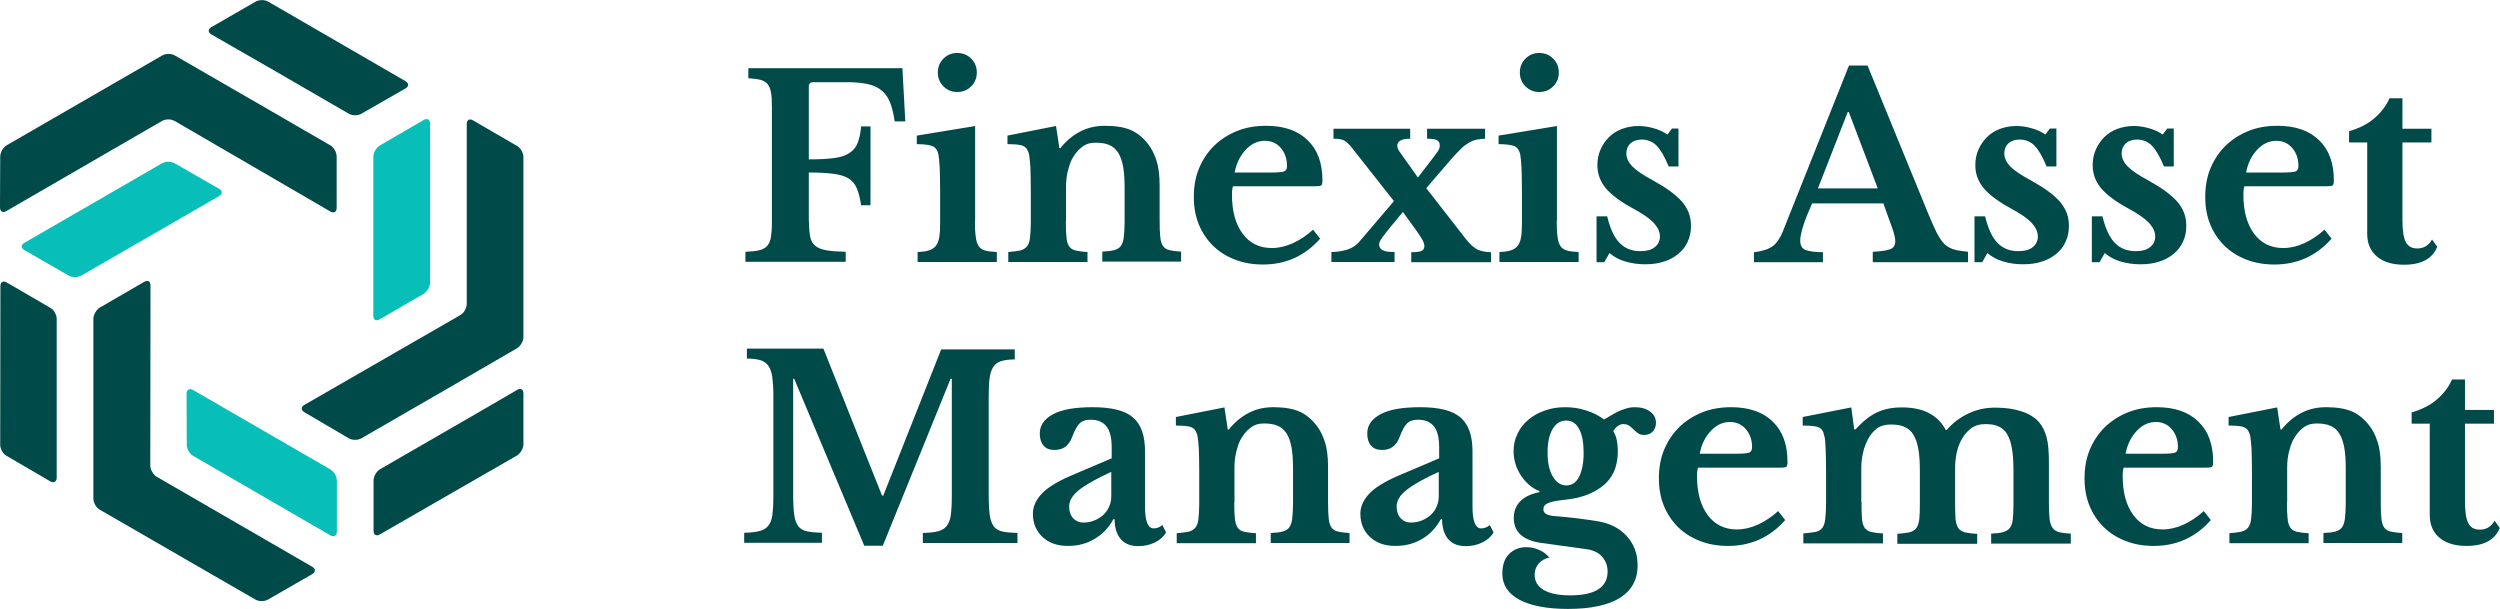
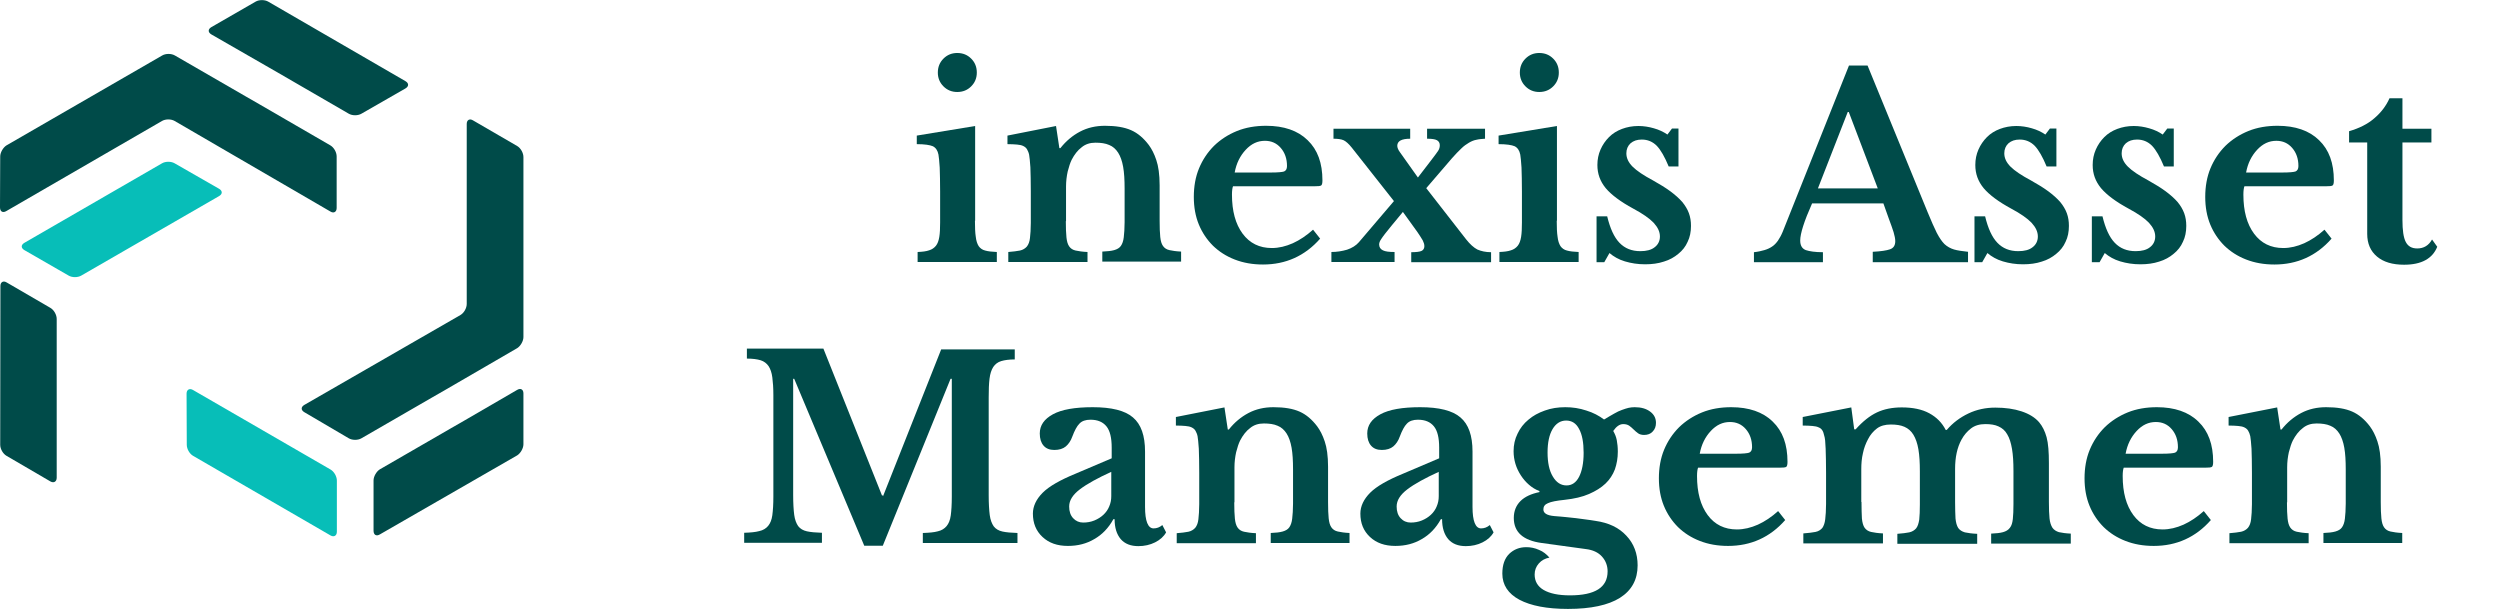
<svg xmlns="http://www.w3.org/2000/svg" width="583" height="142" viewBox="0 0 583 142" fill="none">
  <g clip-path="url(#clip0_7092_34549)">
    <path d="M64.702 16.881C63.875 16.394 62.563 15.664 61.736 15.178L49.292 8.027C48.465 7.54 48.465 6.811 49.292 6.324L59.597 0.389C60.424 -0.097 61.736 -0.097 62.563 0.389L94.549 18.924C95.376 19.41 95.376 20.14 94.549 20.626L84.292 26.513C83.466 26.999 82.153 26.999 81.327 26.513L64.702 16.881Z" fill="#004B49" />
    <path d="M40.737 28.215C39.91 27.729 38.598 27.729 37.771 28.215L1.458 49.231C0.632 49.717 0 49.328 0 48.355L0.049 36.485C0.049 35.561 0.729 34.394 1.507 33.907L37.82 12.94C38.646 12.454 39.959 12.454 40.785 12.94L57.459 22.572C58.285 23.059 59.598 23.788 60.424 24.275L77.049 33.907C77.876 34.394 78.508 35.512 78.508 36.485V48.501C78.508 49.425 77.827 49.815 77.049 49.328L40.737 28.215Z" fill="#004B49" />
    <path d="M5.688 58.328C4.862 57.841 4.862 57.111 5.688 56.625L37.772 38.09C38.598 37.604 39.911 37.604 40.737 38.09L51.092 44.025C51.918 44.512 51.918 45.242 51.092 45.728L18.959 64.262C18.133 64.749 16.82 64.749 15.994 64.262L5.688 58.328Z" fill="#07BEB8" />
    <path d="M1.507 106.293C0.681 105.807 0.049 104.688 0.049 103.715L0.097 66.695C0.097 65.771 0.778 65.381 1.556 65.868L11.764 71.803C12.591 72.289 13.223 73.408 13.223 74.381V93.645C13.223 94.57 13.223 96.126 13.223 97.05V111.401C13.223 112.326 12.542 112.715 11.764 112.277L1.507 106.293Z" fill="#004B49" />
-     <path d="M23.236 118.844C22.409 118.358 21.777 117.239 21.777 116.266V97.002C21.777 96.078 21.777 94.521 21.777 93.597V74.332C21.777 73.408 22.458 72.241 23.236 71.754L33.639 65.722C34.465 65.235 35.097 65.625 35.097 66.549L35.048 108.58C35.048 109.504 35.729 110.672 36.507 111.158L72.82 132.173C73.646 132.66 73.646 133.39 72.82 133.876L62.514 139.811C61.688 140.297 60.375 140.297 59.549 139.811L23.236 118.844Z" fill="#004B49" />
    <path d="M45.015 106.294C44.188 105.807 43.556 104.688 43.556 103.715L43.508 91.797C43.508 90.873 44.188 90.483 44.966 90.921L77.099 109.504C77.925 109.991 78.557 111.11 78.557 112.082V124.001C78.557 124.925 77.876 125.314 77.099 124.877L45.015 106.294Z" fill="#07BEB8" />
    <path d="M87.111 112.034C87.111 111.109 87.792 109.942 88.57 109.455L105.243 99.823C106.07 99.337 107.382 98.607 108.209 98.121L120.605 90.921C121.431 90.434 122.063 90.824 122.063 91.748V103.618C122.063 104.542 121.383 105.709 120.605 106.196L88.57 124.633C87.743 125.12 87.111 124.73 87.111 123.757V112.034Z" fill="#004B49" />
    <path d="M70.973 96.126C70.147 95.64 70.147 94.91 70.973 94.424L107.383 73.457C108.21 72.97 108.842 71.851 108.842 70.879V28.896C108.842 27.972 109.522 27.583 110.3 28.069L120.606 34.053C121.432 34.539 122.064 35.658 122.064 36.631V78.613C122.064 79.538 121.384 80.705 120.606 81.192L103.932 90.872C103.106 91.359 101.793 92.088 100.967 92.575L84.293 102.207C83.466 102.693 82.154 102.693 81.328 102.207L70.973 96.126Z" fill="#004B49" />
-     <path d="M87.064 36.534C87.064 35.609 87.745 34.442 88.523 33.955L98.829 27.972C99.655 27.485 100.287 27.875 100.287 28.848V65.916C100.287 66.841 99.606 68.008 98.829 68.495L88.523 74.478C87.696 74.965 87.064 74.576 87.064 73.651V36.534Z" fill="#07BEB8" />
-     <path d="M188.661 51.663C188.661 53.171 188.758 54.338 188.952 55.263C189.147 56.187 189.536 56.868 190.168 57.355C190.751 57.841 191.626 58.181 192.744 58.376C193.862 58.571 195.369 58.668 197.216 58.717V61.052H173.834V58.717C175.146 58.668 176.167 58.571 176.994 58.376C177.82 58.181 178.452 57.841 178.89 57.355C179.327 56.868 179.619 56.236 179.765 55.36C179.91 54.484 180.008 53.365 180.008 52.003V24.956C180.008 23.594 179.959 22.475 179.813 21.648C179.667 20.821 179.424 20.14 179.035 19.653C178.647 19.167 178.063 18.826 177.383 18.632C176.653 18.437 175.73 18.34 174.515 18.242V15.908H210.439L211.119 28.312H208.64C208.397 26.61 208.057 25.199 207.619 24.032C207.182 22.864 206.55 21.94 205.723 21.21C204.897 20.48 203.827 19.945 202.563 19.653C201.251 19.361 199.695 19.167 197.8 19.167H189.681C189.001 19.167 188.612 19.507 188.612 20.188V37.166C190.994 37.166 192.938 37.069 194.445 36.874C195.952 36.68 197.168 36.291 198.043 35.707C198.966 35.123 199.598 34.345 199.987 33.372C200.376 32.399 200.668 31.085 200.813 29.48H203.001V47.868H200.813C200.57 46.214 200.23 44.901 199.793 43.879C199.355 42.858 198.723 42.128 197.848 41.593C196.973 41.058 195.806 40.717 194.3 40.523C192.793 40.328 190.897 40.231 188.612 40.231V51.663H188.661Z" fill="#004B49" />
    <path d="M227.356 51.468C227.356 53.025 227.404 54.29 227.55 55.214C227.647 56.138 227.89 56.868 228.231 57.403C228.571 57.89 229.106 58.279 229.738 58.425C230.418 58.619 231.293 58.717 232.46 58.765V61.1H213.987V58.765C215.105 58.717 215.981 58.619 216.661 58.376C217.342 58.181 217.876 57.792 218.265 57.306C218.654 56.819 218.897 56.138 219.043 55.263C219.189 54.387 219.237 53.268 219.237 51.906V44.658C219.237 42.371 219.189 40.523 219.14 39.063C219.043 37.604 218.946 36.582 218.849 36.047C218.654 35.074 218.217 34.442 217.536 34.101C216.856 33.809 215.592 33.615 213.793 33.615V31.62L227.404 29.383V51.468H227.356ZM218.703 16.929C218.703 15.616 219.14 14.545 220.015 13.67C220.89 12.794 221.96 12.356 223.224 12.356C224.536 12.356 225.606 12.794 226.481 13.67C227.356 14.545 227.793 15.616 227.793 16.929C227.793 18.194 227.356 19.264 226.481 20.14C225.606 21.015 224.536 21.453 223.224 21.453C221.96 21.453 220.89 21.015 220.015 20.14C219.14 19.264 218.703 18.194 218.703 16.929Z" fill="#004B49" />
    <path d="M248.551 51.566C248.551 53.171 248.599 54.436 248.697 55.36C248.794 56.284 248.988 56.965 249.329 57.452C249.669 57.938 250.155 58.279 250.835 58.425C251.516 58.571 252.44 58.717 253.606 58.765V61.1H235.134V58.765C236.252 58.668 237.176 58.571 237.856 58.425C238.537 58.279 239.071 57.938 239.46 57.501C239.849 57.014 240.092 56.382 240.19 55.506C240.287 54.63 240.384 53.463 240.384 52.003V44.609C240.384 42.274 240.335 40.425 240.287 39.015C240.19 37.604 240.092 36.631 239.995 36.096C239.898 35.609 239.703 35.172 239.509 34.831C239.315 34.49 239.023 34.247 238.634 34.053C238.245 33.858 237.759 33.761 237.176 33.712C236.592 33.664 235.863 33.615 234.939 33.615V31.62L246.266 29.383L247.044 34.539H247.287C248.599 32.885 250.106 31.62 251.856 30.696C253.606 29.772 255.551 29.334 257.69 29.334C260.218 29.334 262.211 29.674 263.766 30.356C265.322 31.037 266.683 32.204 267.898 33.809C268.579 34.734 269.162 35.853 269.648 37.312C270.134 38.723 270.426 40.717 270.426 43.198V51.468C270.426 53.074 270.475 54.338 270.572 55.263C270.669 56.187 270.863 56.868 271.204 57.355C271.544 57.841 272.03 58.181 272.711 58.328C273.391 58.473 274.266 58.619 275.433 58.668V61.003H257.058V58.668C258.224 58.619 259.148 58.522 259.829 58.328C260.509 58.133 261.044 57.841 261.384 57.355C261.724 56.868 261.968 56.187 262.065 55.311C262.162 54.436 262.259 53.268 262.259 51.809V43.977C262.259 41.982 262.162 40.279 261.919 38.917C261.676 37.555 261.287 36.436 260.752 35.609C260.218 34.782 259.537 34.15 258.662 33.809C257.787 33.42 256.717 33.274 255.454 33.274C254.19 33.274 253.12 33.615 252.245 34.345C251.322 35.026 250.544 36.047 249.912 37.263C249.572 37.944 249.28 38.869 248.988 39.988C248.745 41.106 248.599 42.274 248.599 43.49V51.566H248.551Z" fill="#004B49" />
    <path d="M307.857 55.652C304.308 59.69 299.836 61.684 294.538 61.684C292.107 61.684 289.919 61.295 287.926 60.517C285.933 59.738 284.28 58.668 282.871 57.306C281.461 55.895 280.343 54.241 279.565 52.344C278.787 50.447 278.398 48.306 278.398 45.922C278.398 43.49 278.787 41.252 279.614 39.258C280.44 37.263 281.607 35.512 283.114 34.004C284.621 32.545 286.419 31.377 288.461 30.55C290.503 29.723 292.787 29.334 295.267 29.334C299.399 29.334 302.656 30.453 304.94 32.691C307.274 34.928 308.392 38.042 308.392 42.079C308.392 42.712 308.295 43.101 308.1 43.247C307.906 43.393 307.371 43.442 306.447 43.442H287.537C287.392 43.782 287.294 44.463 287.294 45.387C287.294 49.23 288.121 52.247 289.774 54.484C291.426 56.722 293.711 57.841 296.579 57.841C298.232 57.841 299.836 57.452 301.489 56.722C303.093 55.992 304.697 54.922 306.204 53.56L307.857 55.652ZM296.433 40.231C297.989 40.231 299.01 40.134 299.447 39.988C299.885 39.793 300.128 39.404 300.128 38.723C300.128 37.02 299.642 35.609 298.67 34.49C297.697 33.372 296.482 32.837 294.975 32.837C293.274 32.837 291.815 33.518 290.503 34.928C289.19 36.339 288.315 38.09 287.926 40.231H296.433Z" fill="#004B49" />
    <path d="M333.719 37.409C334.545 36.339 335.08 35.609 335.372 35.172C335.663 34.734 335.76 34.296 335.76 33.858C335.76 33.323 335.517 32.934 335.08 32.691C334.642 32.447 333.865 32.35 332.795 32.35V30.015H346.309V32.35C345.58 32.399 344.899 32.447 344.316 32.593C343.733 32.691 343.149 32.934 342.566 33.275C341.983 33.615 341.351 34.053 340.767 34.637C340.136 35.22 339.406 35.999 338.58 36.923L332.601 43.88L341.886 55.798C342.809 56.965 343.684 57.744 344.511 58.182C345.386 58.571 346.455 58.814 347.719 58.814V61.149H329.101V58.814C330.219 58.814 331.045 58.717 331.483 58.522C331.92 58.328 332.163 57.938 332.163 57.403C332.163 56.965 332.017 56.528 331.774 56.041C331.483 55.555 331.094 54.922 330.559 54.144L327.156 49.425L324.58 52.539C323.899 53.366 323.365 54.047 322.976 54.533C322.587 55.02 322.295 55.457 322.101 55.749C321.906 56.041 321.76 56.284 321.712 56.479C321.663 56.674 321.614 56.819 321.614 56.965C321.614 57.647 321.906 58.084 322.49 58.376C323.073 58.668 323.948 58.765 325.212 58.765V61.1H310.482V58.765C311.746 58.765 312.962 58.571 314.128 58.23C315.295 57.841 316.219 57.257 316.899 56.479L325.066 46.896L315.246 34.442C314.517 33.518 313.837 32.934 313.302 32.691C312.719 32.447 311.941 32.35 310.969 32.35V30.015H328.858V32.35C326.865 32.35 325.844 32.885 325.844 34.004C325.844 34.393 326.038 34.928 326.476 35.512L330.656 41.398L333.719 37.409Z" fill="#004B49" />
    <path d="M363.031 51.468C363.031 53.025 363.08 54.29 363.226 55.214C363.323 56.138 363.566 56.868 363.906 57.403C364.247 57.89 364.781 58.279 365.413 58.425C366.094 58.619 366.969 58.717 368.136 58.765V61.1H349.663V58.765C350.781 58.717 351.656 58.619 352.337 58.376C353.017 58.181 353.552 57.792 353.941 57.306C354.33 56.819 354.573 56.138 354.719 55.263C354.865 54.387 354.913 53.268 354.913 51.906V44.658C354.913 42.371 354.865 40.523 354.816 39.063C354.719 37.604 354.622 36.582 354.524 36.047C354.33 35.074 353.892 34.442 353.212 34.101C352.531 33.809 351.267 33.615 349.469 33.615V31.62L363.08 29.383V51.468H363.031ZM354.427 16.929C354.427 15.616 354.865 14.545 355.74 13.67C356.615 12.794 357.684 12.356 358.948 12.356C360.261 12.356 361.33 12.794 362.205 13.67C363.08 14.545 363.517 15.616 363.517 16.929C363.517 18.194 363.08 19.264 362.205 20.14C361.33 21.015 360.261 21.453 358.948 21.453C357.684 21.453 356.615 21.015 355.74 20.14C354.865 19.264 354.427 18.194 354.427 16.929Z" fill="#004B49" />
    <path d="M374.115 61.149H372.316V50.447H374.796C375.476 53.268 376.4 55.311 377.664 56.625C378.928 57.938 380.532 58.571 382.525 58.571C383.983 58.571 385.101 58.279 385.879 57.646C386.657 57.063 387.094 56.187 387.094 55.165C387.094 54.047 386.608 53.025 385.636 51.955C384.664 50.933 383.06 49.814 380.872 48.647C377.907 47.041 375.768 45.436 374.455 43.879C373.143 42.274 372.511 40.523 372.511 38.48C372.511 37.166 372.754 35.998 373.24 34.88C373.726 33.761 374.407 32.788 375.233 31.961C376.06 31.134 377.08 30.501 378.247 30.064C379.414 29.626 380.678 29.383 382.087 29.383C383.303 29.383 384.518 29.577 385.685 29.918C386.9 30.258 387.921 30.745 388.844 31.377L389.914 29.966H391.421V38.82H389.136C388.212 36.582 387.289 34.977 386.365 34.004C385.393 33.031 384.226 32.545 382.865 32.545C381.747 32.545 380.921 32.837 380.24 33.42C379.608 34.004 379.268 34.782 379.268 35.755C379.268 36.874 379.754 37.896 380.726 38.869C381.698 39.842 383.303 40.912 385.49 42.079C387.046 42.955 388.407 43.782 389.525 44.609C390.643 45.436 391.567 46.263 392.296 47.09C392.976 47.917 393.511 48.793 393.851 49.717C394.192 50.641 394.338 51.614 394.338 52.684C394.338 54.047 394.094 55.311 393.56 56.382C393.074 57.5 392.344 58.425 391.372 59.203C390.449 59.981 389.331 60.614 388.018 61.003C386.705 61.441 385.247 61.635 383.643 61.635C381.942 61.635 380.386 61.392 378.928 60.954C377.469 60.517 376.303 59.836 375.33 59.008L374.115 61.149Z" fill="#004B49" />
    <path d="M439.205 47.43H422.58C420.733 51.565 419.809 54.484 419.809 56.09C419.809 57.257 420.247 57.987 421.122 58.327C421.997 58.619 423.309 58.814 425.108 58.814V61.149H409.018V58.814C409.941 58.717 410.768 58.522 411.448 58.327C412.129 58.133 412.761 57.841 413.247 57.5C413.782 57.16 414.219 56.673 414.608 56.138C414.997 55.554 415.386 54.873 415.726 54.046L431.185 15.275H435.511L449.56 49.571C450.386 51.565 451.067 53.122 451.65 54.29C452.233 55.408 452.817 56.284 453.449 56.917C454.081 57.5 454.858 57.938 455.685 58.181C456.511 58.425 457.629 58.571 458.942 58.717V61.149H436.726V58.717C438.622 58.619 439.935 58.425 440.761 58.133C441.587 57.841 441.976 57.208 441.976 56.236C441.976 55.7 441.83 54.971 441.587 54.144C441.296 53.268 440.955 52.246 440.469 50.982L439.205 47.43ZM423.941 43.928H437.893L431.136 26.123H430.893L423.941 43.928Z" fill="#004B49" />
    <path d="M462.248 61.149H460.449V50.447H462.928C463.609 53.268 464.533 55.311 465.797 56.625C467.06 57.938 468.665 58.571 470.658 58.571C472.116 58.571 473.234 58.279 474.012 57.646C474.79 57.063 475.227 56.187 475.227 55.165C475.227 54.047 474.741 53.025 473.769 51.955C472.797 50.933 471.192 49.814 469.005 48.647C466.04 47.041 463.901 45.436 462.588 43.879C461.276 42.274 460.644 40.523 460.644 38.48C460.644 37.166 460.887 35.998 461.373 34.88C461.859 33.761 462.54 32.788 463.366 31.961C464.192 31.134 465.213 30.501 466.38 30.064C467.547 29.626 468.81 29.383 470.22 29.383C471.435 29.383 472.651 29.577 473.817 29.918C475.033 30.258 476.054 30.745 476.977 31.377L478.047 29.966H479.554V38.82H477.269C476.345 36.582 475.422 34.977 474.498 34.004C473.526 33.031 472.359 32.545 470.998 32.545C469.88 32.545 469.054 32.837 468.373 33.42C467.741 34.004 467.401 34.782 467.401 35.755C467.401 36.874 467.887 37.896 468.859 38.869C469.831 39.842 471.435 40.912 473.623 42.079C475.179 42.955 476.54 43.782 477.658 44.609C478.776 45.436 479.7 46.263 480.429 47.09C481.109 47.917 481.644 48.793 481.984 49.717C482.325 50.641 482.47 51.614 482.47 52.684C482.47 54.047 482.227 55.311 481.693 56.382C481.207 57.5 480.477 58.425 479.505 59.203C478.581 59.981 477.463 60.614 476.151 61.003C474.838 61.441 473.38 61.635 471.776 61.635C470.074 61.635 468.519 61.392 467.06 60.954C465.602 60.517 464.435 59.836 463.463 59.008L462.248 61.149Z" fill="#004B49" />
    <path d="M489.617 61.149H487.818V50.447H490.298C490.978 53.268 491.902 55.311 493.166 56.625C494.43 57.938 496.034 58.571 498.027 58.571C499.485 58.571 500.603 58.279 501.381 57.646C502.159 57.063 502.596 56.187 502.596 55.165C502.596 54.047 502.11 53.025 501.138 51.955C500.166 50.933 498.562 49.814 496.374 48.647C493.409 47.041 491.27 45.436 489.957 43.879C488.645 42.274 488.013 40.523 488.013 38.48C488.013 37.166 488.256 35.998 488.742 34.88C489.228 33.761 489.909 32.788 490.735 31.961C491.561 31.134 492.582 30.501 493.749 30.064C494.916 29.626 496.18 29.383 497.589 29.383C498.805 29.383 500.02 29.577 501.187 29.918C502.402 30.258 503.423 30.745 504.346 31.377L505.416 29.966H506.923V38.82H504.638C503.714 36.582 502.791 34.977 501.867 34.004C500.895 33.031 499.728 32.545 498.367 32.545C497.249 32.545 496.423 32.837 495.742 33.42C495.11 34.004 494.77 34.782 494.77 35.755C494.77 36.874 495.256 37.896 496.228 38.869C497.2 39.842 498.805 40.912 500.992 42.079C502.548 42.955 503.909 43.782 505.027 44.609C506.145 45.436 507.069 46.263 507.798 47.09C508.478 47.917 509.013 48.793 509.353 49.717C509.694 50.641 509.839 51.614 509.839 52.684C509.839 54.047 509.596 55.311 509.062 56.382C508.576 57.5 507.846 58.425 506.874 59.203C505.95 59.981 504.832 60.614 503.52 61.003C502.207 61.441 500.749 61.635 499.145 61.635C497.443 61.635 495.888 61.392 494.43 60.954C492.971 60.517 491.805 59.836 490.832 59.008L489.617 61.149Z" fill="#004B49" />
    <path d="M543.72 55.652C540.172 59.69 535.699 61.684 530.401 61.684C527.97 61.684 525.783 61.295 523.79 60.517C521.797 59.738 520.144 58.668 518.734 57.306C517.324 55.895 516.206 54.241 515.428 52.344C514.651 50.447 514.262 48.306 514.262 45.922C514.262 43.49 514.651 41.252 515.477 39.258C516.303 37.263 517.47 35.512 518.977 34.004C520.484 32.545 522.283 31.377 524.324 30.55C526.366 29.723 528.651 29.334 531.13 29.334C535.262 29.334 538.519 30.453 540.804 32.691C543.137 34.928 544.255 38.042 544.255 42.079C544.255 42.712 544.158 43.101 543.963 43.247C543.769 43.393 543.234 43.442 542.311 43.442H523.401C523.255 43.782 523.158 44.463 523.158 45.387C523.158 49.23 523.984 52.247 525.637 54.484C527.29 56.722 529.574 57.841 532.442 57.841C534.095 57.841 535.699 57.452 537.352 56.722C538.956 55.992 540.561 54.922 542.068 53.56L543.72 55.652ZM532.297 40.231C533.852 40.231 534.873 40.134 535.311 39.988C535.748 39.793 535.991 39.404 535.991 38.723C535.991 37.02 535.505 35.609 534.533 34.49C533.561 33.372 532.345 32.837 530.838 32.837C529.137 32.837 527.679 33.518 526.366 34.928C525.054 36.339 524.178 38.09 523.79 40.231H532.297Z" fill="#004B49" />
    <path d="M547.805 33.225V30.599C550.138 29.918 552.131 28.945 553.687 27.582C555.291 26.22 556.458 24.664 557.235 22.912H560.249V30.015H567.006V33.225H560.249V51.273C560.249 53.706 560.492 55.408 561.027 56.43C561.562 57.452 562.437 57.938 563.701 57.938C565.208 57.938 566.374 57.257 567.152 55.846L568.367 57.549C567.249 60.322 564.673 61.733 560.638 61.733C557.916 61.733 555.826 61.1 554.319 59.835C552.812 58.57 552.034 56.819 552.034 54.533V33.225H547.805Z" fill="#004B49" />
    <path d="M205.918 115.73L219.481 81.483H236.641V83.818C235.328 83.818 234.308 83.964 233.481 84.207C232.655 84.451 232.071 84.937 231.634 85.57C231.196 86.251 230.905 87.126 230.759 88.294C230.613 89.461 230.564 90.921 230.564 92.672V115.487C230.564 117.433 230.662 118.99 230.808 120.109C230.953 121.228 231.294 122.103 231.731 122.736C232.217 123.368 232.898 123.757 233.773 123.952C234.648 124.146 235.815 124.244 237.273 124.292V126.627H215.203V124.292C216.662 124.244 217.828 124.146 218.703 123.903C219.578 123.709 220.259 123.271 220.745 122.687C221.231 122.103 221.571 121.276 221.717 120.206C221.863 119.136 221.96 117.676 221.96 115.828V88.342H221.669L205.87 127.26H201.543L185.21 88.342H184.967V115.439C184.967 117.384 185.064 118.941 185.21 120.06C185.356 121.179 185.696 122.055 186.133 122.687C186.62 123.319 187.3 123.709 188.175 123.903C189.05 124.098 190.217 124.195 191.675 124.244V126.579H173.543V124.244C175.001 124.195 176.168 124.098 177.043 123.855C177.967 123.66 178.647 123.222 179.133 122.638C179.619 122.055 179.96 121.228 180.106 120.157C180.251 119.087 180.349 117.628 180.349 115.779V92.137C180.349 90.483 180.251 89.121 180.106 88.002C179.96 86.883 179.668 86.056 179.231 85.375C178.793 84.743 178.161 84.256 177.383 84.013C176.557 83.77 175.536 83.624 174.175 83.624V81.289H192.015L205.675 115.536H205.918V115.73Z" fill="#004B49" />
    <path d="M259.246 106.877V104.396C259.246 102.11 258.857 100.456 258.031 99.434C257.205 98.412 255.989 97.877 254.288 97.877C253.17 97.877 252.295 98.169 251.712 98.802C251.128 99.385 250.593 100.407 250.059 101.818C249.718 102.791 249.184 103.569 248.552 104.104C247.92 104.639 246.996 104.931 245.878 104.931C244.76 104.931 243.934 104.591 243.35 103.91C242.767 103.228 242.475 102.304 242.475 101.088C242.475 99.191 243.496 97.731 245.538 96.612C247.58 95.494 250.691 94.959 254.823 94.959C259.198 94.959 262.357 95.737 264.205 97.342C266.101 98.948 267.024 101.574 267.024 105.32V118.212C267.024 121.52 267.705 123.222 269.017 123.222C269.746 123.222 270.427 122.979 271.059 122.444L271.934 124.147C271.399 125.12 270.524 125.898 269.358 126.482C268.191 127.065 266.878 127.357 265.469 127.357C263.67 127.357 262.309 126.822 261.337 125.703C260.413 124.584 259.927 123.076 259.927 121.082H259.635C258.517 123.125 257.01 124.682 255.212 125.703C253.413 126.774 251.371 127.309 249.038 127.309C246.559 127.309 244.614 126.628 243.107 125.217C241.6 123.806 240.871 122.006 240.871 119.768C240.871 118.066 241.649 116.412 243.156 114.904C244.663 113.396 247.239 111.936 250.788 110.477L259.246 106.877ZM259.246 109.99C255.941 111.498 253.462 112.861 251.809 114.125C250.156 115.39 249.33 116.704 249.33 118.114C249.33 119.233 249.621 120.158 250.253 120.839C250.885 121.52 251.663 121.86 252.587 121.86C253.51 121.86 254.385 121.714 255.212 121.374C256.038 121.033 256.719 120.595 257.302 120.06C257.885 119.525 258.371 118.844 258.663 118.114C259.003 117.336 259.149 116.558 259.149 115.682V109.99H259.246Z" fill="#004B49" />
    <path d="M287.828 117.141C287.828 118.747 287.877 120.012 287.974 120.936C288.071 121.86 288.266 122.541 288.606 123.028C288.946 123.514 289.432 123.855 290.113 124.001C290.793 124.147 291.717 124.293 292.884 124.341V126.676H274.411V124.341C275.529 124.244 276.453 124.147 277.134 124.001C277.814 123.855 278.349 123.514 278.738 123.076C279.127 122.59 279.37 121.957 279.467 121.082C279.564 120.206 279.661 119.039 279.661 117.579V110.234C279.661 107.899 279.613 106.05 279.564 104.639C279.467 103.228 279.37 102.256 279.272 101.72C279.175 101.234 278.981 100.796 278.786 100.456C278.592 100.115 278.3 99.872 277.911 99.677C277.522 99.483 277.036 99.385 276.453 99.337C275.87 99.288 275.14 99.239 274.217 99.239V97.245L285.543 95.007L286.321 100.164H286.564C287.877 98.51 289.384 97.245 291.134 96.321C292.884 95.396 294.828 94.959 296.967 94.959C299.495 94.959 301.488 95.299 303.044 95.98C304.599 96.661 305.96 97.829 307.176 99.434C307.856 100.358 308.439 101.477 308.926 102.937C309.412 104.347 309.703 106.342 309.703 108.823V117.093C309.703 118.698 309.752 119.963 309.849 120.887C309.946 121.812 310.141 122.493 310.481 122.979C310.821 123.466 311.308 123.806 311.988 123.952C312.669 124.098 313.544 124.244 314.71 124.293V126.628H296.335V124.293C297.502 124.244 298.425 124.147 299.106 123.952C299.787 123.757 300.321 123.466 300.662 122.979C301.002 122.493 301.245 121.812 301.342 120.936C301.439 120.06 301.537 118.893 301.537 117.433V109.455C301.537 107.461 301.439 105.758 301.196 104.396C300.953 103.034 300.564 101.915 300.03 101.088C299.495 100.261 298.814 99.629 297.939 99.288C297.064 98.899 295.995 98.753 294.731 98.753C293.467 98.753 292.398 99.094 291.523 99.823C290.599 100.504 289.821 101.526 289.189 102.742C288.849 103.423 288.557 104.347 288.266 105.466C288.023 106.585 287.877 107.753 287.877 108.969V117.141H287.828Z" fill="#004B49" />
    <path d="M335.614 106.877V104.396C335.614 102.11 335.225 100.456 334.398 99.434C333.572 98.412 332.357 97.877 330.655 97.877C329.537 97.877 328.662 98.169 328.079 98.802C327.495 99.385 326.961 100.407 326.426 101.818C326.086 102.791 325.551 103.569 324.919 104.104C324.287 104.639 323.363 104.931 322.245 104.931C321.127 104.931 320.301 104.591 319.717 103.91C319.134 103.228 318.842 102.304 318.842 101.088C318.842 99.191 319.863 97.731 321.905 96.612C323.947 95.494 327.058 94.959 331.19 94.959C335.565 94.959 338.725 95.737 340.572 97.342C342.468 98.948 343.391 101.574 343.391 105.32V118.212C343.391 121.52 344.072 123.222 345.384 123.222C346.114 123.222 346.794 122.979 347.426 122.444L348.301 124.147C347.766 125.12 346.891 125.898 345.725 126.482C344.558 127.065 343.246 127.357 341.836 127.357C340.037 127.357 338.676 126.822 337.704 125.703C336.78 124.584 336.294 123.076 336.294 121.082H336.002C334.884 123.125 333.377 124.682 331.579 125.703C329.78 126.774 327.738 127.309 325.405 127.309C322.926 127.309 320.981 126.628 319.474 125.217C317.967 123.806 317.238 122.006 317.238 119.768C317.238 118.066 318.016 116.412 319.523 114.904C321.03 113.396 323.606 111.936 327.155 110.477L335.614 106.877ZM335.614 109.99C332.308 111.498 329.829 112.861 328.176 114.125C326.523 115.39 325.697 116.704 325.697 118.114C325.697 119.233 325.988 120.158 326.62 120.839C327.252 121.52 328.03 121.86 328.954 121.86C329.877 121.86 330.752 121.714 331.579 121.374C332.405 121.033 333.086 120.595 333.669 120.06C334.252 119.525 334.739 118.844 335.03 118.114C335.37 117.336 335.516 116.558 335.516 115.682V109.99H335.614Z" fill="#004B49" />
    <path d="M362.497 120.352C363.566 120.449 364.49 120.498 365.268 120.595C366.045 120.693 366.823 120.741 367.552 120.839C368.281 120.936 369.011 121.033 369.74 121.13C370.469 121.228 371.247 121.325 372.073 121.471C375.136 121.909 377.518 123.028 379.268 124.925C381.018 126.773 381.893 129.109 381.893 131.833C381.893 135.141 380.532 137.67 377.761 139.422C375.038 141.124 371.004 142 365.656 142C360.747 142 357.004 141.27 354.33 139.859C351.705 138.449 350.344 136.406 350.344 133.779C350.344 131.735 350.878 130.227 351.948 129.157C353.017 128.136 354.33 127.6 355.934 127.6C356.955 127.6 357.927 127.795 358.899 128.233C359.872 128.622 360.649 129.254 361.33 130.033C360.309 130.227 359.483 130.665 358.851 131.395C358.219 132.125 357.879 132.952 357.879 133.973C357.879 135.53 358.559 136.746 359.969 137.573C361.379 138.4 363.42 138.838 366.094 138.838C371.976 138.838 374.893 136.989 374.893 133.244C374.893 131.93 374.455 130.763 373.58 129.79C372.705 128.817 371.441 128.233 369.788 128.038L359.531 126.628C355.205 126.044 353.017 124.098 353.017 120.79C353.017 119.185 353.552 117.871 354.573 116.85C355.594 115.828 357.101 115.147 358.997 114.758V114.515C358.073 114.174 357.295 113.688 356.566 113.055C355.837 112.423 355.205 111.693 354.67 110.866C354.135 110.039 353.698 109.163 353.406 108.19C353.115 107.217 352.969 106.245 352.969 105.223C352.969 103.764 353.26 102.401 353.892 101.137C354.476 99.872 355.351 98.753 356.42 97.877C357.49 96.953 358.754 96.272 360.261 95.737C361.719 95.202 363.323 94.959 365.024 94.959C366.726 94.959 368.33 95.202 369.934 95.737C371.538 96.223 372.9 96.953 374.066 97.829C374.99 97.293 375.768 96.807 376.4 96.466C377.08 96.077 377.663 95.785 378.247 95.591C378.83 95.396 379.316 95.202 379.802 95.104C380.289 95.007 380.726 94.959 381.212 94.959C382.719 94.959 383.886 95.299 384.809 95.98C385.733 96.661 386.171 97.537 386.171 98.607C386.171 99.434 385.927 100.115 385.393 100.65C384.907 101.185 384.226 101.429 383.4 101.429C382.816 101.429 382.33 101.283 381.99 101.039C381.65 100.796 381.309 100.504 380.969 100.164C380.629 99.823 380.289 99.531 379.948 99.288C379.608 99.045 379.122 98.899 378.539 98.899C377.712 98.899 376.934 99.434 376.205 100.504C376.594 101.185 376.886 101.866 377.032 102.645C377.177 103.423 377.275 104.299 377.275 105.32C377.275 106.828 377.032 108.19 376.594 109.455C376.108 110.72 375.379 111.839 374.407 112.763C373.386 113.736 372.122 114.515 370.566 115.196C369.011 115.877 367.115 116.314 364.879 116.558C362.983 116.752 361.719 116.995 360.99 117.336C360.261 117.628 359.92 118.114 359.92 118.747C359.872 119.671 360.747 120.206 362.497 120.352ZM365.316 113.201C366.58 113.201 367.552 112.52 368.233 111.207C368.913 109.893 369.302 107.996 369.302 105.612C369.302 103.18 368.962 101.331 368.233 100.018C367.552 98.704 366.531 98.072 365.219 98.072C363.906 98.072 362.837 98.753 362.059 100.066C361.281 101.38 360.892 103.228 360.892 105.515C360.892 107.85 361.281 109.747 362.108 111.109C362.934 112.52 364.004 113.201 365.316 113.201Z" fill="#004B49" />
    <path d="M416.31 121.276C412.762 125.314 408.289 127.309 402.991 127.309C400.56 127.309 398.373 126.919 396.379 126.141C394.386 125.363 392.734 124.293 391.324 122.93C389.914 121.52 388.796 119.866 388.018 117.968C387.24 116.071 386.852 113.931 386.852 111.547C386.852 109.115 387.24 106.877 388.067 104.882C388.893 102.888 390.06 101.137 391.567 99.629C393.074 98.169 394.872 97.002 396.914 96.175C398.956 95.348 401.241 94.959 403.72 94.959C407.852 94.959 411.109 96.077 413.394 98.315C415.727 100.553 416.845 103.666 416.845 107.704C416.845 108.336 416.748 108.726 416.553 108.871C416.359 109.017 415.824 109.066 414.901 109.066H395.991C395.845 109.407 395.747 110.088 395.747 111.012C395.747 114.855 396.574 117.871 398.227 120.109C399.88 122.347 402.164 123.466 405.032 123.466C406.685 123.466 408.289 123.076 409.942 122.347C411.546 121.617 413.15 120.547 414.657 119.185L416.31 121.276ZM404.887 105.807C406.442 105.807 407.463 105.709 407.9 105.563C408.338 105.369 408.581 104.98 408.581 104.299C408.581 102.596 408.095 101.185 407.123 100.066C406.15 98.948 404.935 98.412 403.428 98.412C401.727 98.412 400.268 99.094 398.956 100.504C397.643 101.915 396.768 103.666 396.379 105.807H404.887Z" fill="#004B49" />
    <path d="M434.101 117.044C434.101 118.698 434.15 119.963 434.198 120.936C434.296 121.86 434.49 122.59 434.83 123.076C435.171 123.563 435.705 123.903 436.337 124.049C437.018 124.195 437.941 124.341 439.108 124.39V126.725H420.538V124.39C421.705 124.292 422.629 124.195 423.358 124.049C424.087 123.903 424.573 123.563 424.962 123.125C425.302 122.638 425.545 121.957 425.643 121.082C425.74 120.206 425.837 119.039 425.837 117.531V110.234C425.837 107.996 425.788 106.147 425.74 104.639C425.691 103.131 425.594 102.11 425.4 101.574C425.302 101.088 425.157 100.65 424.962 100.358C424.768 100.066 424.525 99.823 424.136 99.677C423.747 99.483 423.261 99.385 422.677 99.337C422.094 99.288 421.316 99.239 420.393 99.239V97.245L431.719 95.007L432.4 100.115H432.74C434.393 98.266 436.046 96.953 437.698 96.175C439.351 95.396 441.296 95.007 443.483 95.007C446.06 95.007 448.198 95.445 449.9 96.369C451.601 97.293 452.865 98.558 453.74 100.261H453.983C455.393 98.607 457.094 97.342 459.039 96.418C460.983 95.493 463.074 95.056 465.31 95.056C467.643 95.056 469.685 95.348 471.435 95.931C473.185 96.515 474.546 97.342 475.518 98.461C476.296 99.385 476.879 100.553 477.268 101.964C477.657 103.423 477.803 105.417 477.803 107.996V117.044C477.803 118.649 477.852 119.914 477.949 120.887C478.046 121.811 478.289 122.541 478.629 123.076C478.97 123.563 479.504 123.903 480.136 124.098C480.817 124.244 481.741 124.39 482.907 124.438V126.773H464.338V124.438C465.504 124.39 466.428 124.292 467.108 124.098C467.789 123.903 468.324 123.611 468.713 123.076C469.102 122.59 469.296 121.909 469.393 121.033C469.49 120.157 469.539 118.99 469.539 117.531V109.844C469.539 107.801 469.442 106.099 469.199 104.688C468.956 103.277 468.615 102.158 468.081 101.283C467.595 100.407 466.914 99.823 466.039 99.434C465.213 99.045 464.192 98.899 462.976 98.899C461.615 98.899 460.497 99.239 459.622 99.92C458.747 100.601 458.018 101.428 457.435 102.499C456.414 104.347 455.928 106.634 455.928 109.358V117.093C455.928 118.698 455.976 119.963 456.025 120.936C456.122 121.86 456.317 122.59 456.657 123.125C456.997 123.611 457.532 123.952 458.212 124.147C458.893 124.292 459.865 124.438 461.081 124.487V126.822H442.462V124.487C443.629 124.39 444.553 124.292 445.233 124.147C445.914 124.001 446.448 123.66 446.837 123.222C447.226 122.736 447.421 122.055 447.567 121.179C447.664 120.303 447.712 119.136 447.712 117.628V109.942C447.712 107.898 447.615 106.196 447.372 104.785C447.129 103.374 446.74 102.255 446.205 101.38C445.671 100.504 444.99 99.92 444.115 99.531C443.24 99.142 442.171 98.996 440.907 98.996C439.643 98.996 438.525 99.288 437.698 99.92C436.872 100.553 436.143 101.38 435.608 102.45C435.122 103.374 434.684 104.445 434.441 105.661C434.15 106.877 434.052 108.142 434.052 109.407V117.044H434.101Z" fill="#004B49" />
    <path d="M515.574 121.276C512.025 125.314 507.553 127.309 502.254 127.309C499.824 127.309 497.636 126.919 495.643 126.141C493.65 125.363 491.997 124.293 490.588 122.93C489.178 121.52 488.06 119.866 487.282 117.968C486.504 116.071 486.115 113.931 486.115 111.547C486.115 109.115 486.504 106.877 487.331 104.882C488.157 102.888 489.324 101.137 490.831 99.629C492.338 98.169 494.136 97.002 496.178 96.175C498.22 95.348 500.504 94.959 502.983 94.959C507.115 94.959 510.372 96.077 512.657 98.315C514.991 100.553 516.109 103.666 516.109 107.704C516.109 108.336 516.011 108.726 515.817 108.871C515.623 109.017 515.088 109.066 514.164 109.066H495.254C495.108 109.407 495.011 110.088 495.011 111.012C495.011 114.855 495.838 117.871 497.49 120.109C499.143 122.347 501.428 123.466 504.296 123.466C505.949 123.466 507.553 123.076 509.206 122.347C510.81 121.617 512.414 120.547 513.921 119.185L515.574 121.276ZM504.199 105.807C505.754 105.807 506.775 105.709 507.213 105.563C507.65 105.369 507.893 104.98 507.893 104.299C507.893 102.596 507.407 101.185 506.435 100.066C505.463 98.948 504.247 98.412 502.74 98.412C501.039 98.412 499.581 99.094 498.268 100.504C496.956 101.915 496.081 103.666 495.692 105.807H504.199Z" fill="#004B49" />
    <path d="M533.318 117.141C533.318 118.747 533.367 120.012 533.464 120.936C533.561 121.86 533.756 122.541 534.096 123.028C534.436 123.514 534.923 123.855 535.603 124.001C536.284 124.147 537.207 124.293 538.374 124.341V126.676H519.901V124.341C521.02 124.244 521.943 124.147 522.624 124.001C523.304 123.855 523.839 123.514 524.228 123.076C524.617 122.59 524.86 121.957 524.957 121.082C525.054 120.206 525.152 119.039 525.152 117.579V110.234C525.152 107.899 525.103 106.05 525.054 104.639C524.957 103.228 524.86 102.256 524.763 101.72C524.665 101.234 524.471 100.796 524.277 100.456C524.082 100.115 523.79 99.872 523.402 99.677C523.013 99.483 522.526 99.385 521.943 99.337C521.36 99.288 520.631 99.239 519.707 99.239V97.245L531.034 95.007L531.811 100.164H532.054C533.367 98.51 534.874 97.245 536.624 96.321C538.374 95.396 540.318 94.959 542.457 94.959C544.985 94.959 546.978 95.299 548.534 95.98C550.089 96.661 551.451 97.829 552.666 99.434C553.346 100.358 553.93 101.477 554.416 102.937C554.902 104.347 555.194 106.342 555.194 108.823V117.093C555.194 118.698 555.242 119.963 555.339 120.887C555.437 121.812 555.631 122.493 555.971 122.979C556.312 123.466 556.798 123.806 557.478 123.952C558.159 124.098 559.034 124.244 560.201 124.293V126.628H541.825V124.293C542.992 124.244 543.916 124.147 544.596 123.952C545.277 123.757 545.812 123.466 546.152 122.979C546.492 122.493 546.735 121.812 546.832 120.936C546.93 120.06 547.027 118.893 547.027 117.433V109.455C547.027 107.461 546.93 105.758 546.687 104.396C546.443 103.034 546.055 101.915 545.52 101.088C544.985 100.261 544.305 99.629 543.43 99.288C542.555 98.899 541.485 98.753 540.221 98.753C538.957 98.753 537.888 99.094 537.013 99.823C536.089 100.504 535.311 101.526 534.679 102.742C534.339 103.423 534.048 104.347 533.756 105.466C533.513 106.585 533.367 107.753 533.367 108.969V117.141H533.318Z" fill="#004B49" />
-     <path d="M562.389 98.802V96.175C564.722 95.494 566.715 94.521 568.271 93.159C569.875 91.796 571.042 90.24 571.819 88.489H574.833V95.591H581.59V98.802H574.833V116.85C574.833 119.282 575.076 120.985 575.611 122.006C576.146 123.028 577.021 123.514 578.285 123.514C579.792 123.514 580.958 122.833 581.736 121.422L582.951 123.125C581.833 125.898 579.257 127.309 575.222 127.309C572.5 127.309 570.41 126.676 568.903 125.411C567.396 124.147 566.618 122.395 566.618 120.109V98.802H562.389Z" fill="#004B49" />
  </g>
  <defs>
    <clipPath id="clip0_7092_34549">
      <rect width="583" height="142" fill="white" />
    </clipPath>
  </defs>
</svg>